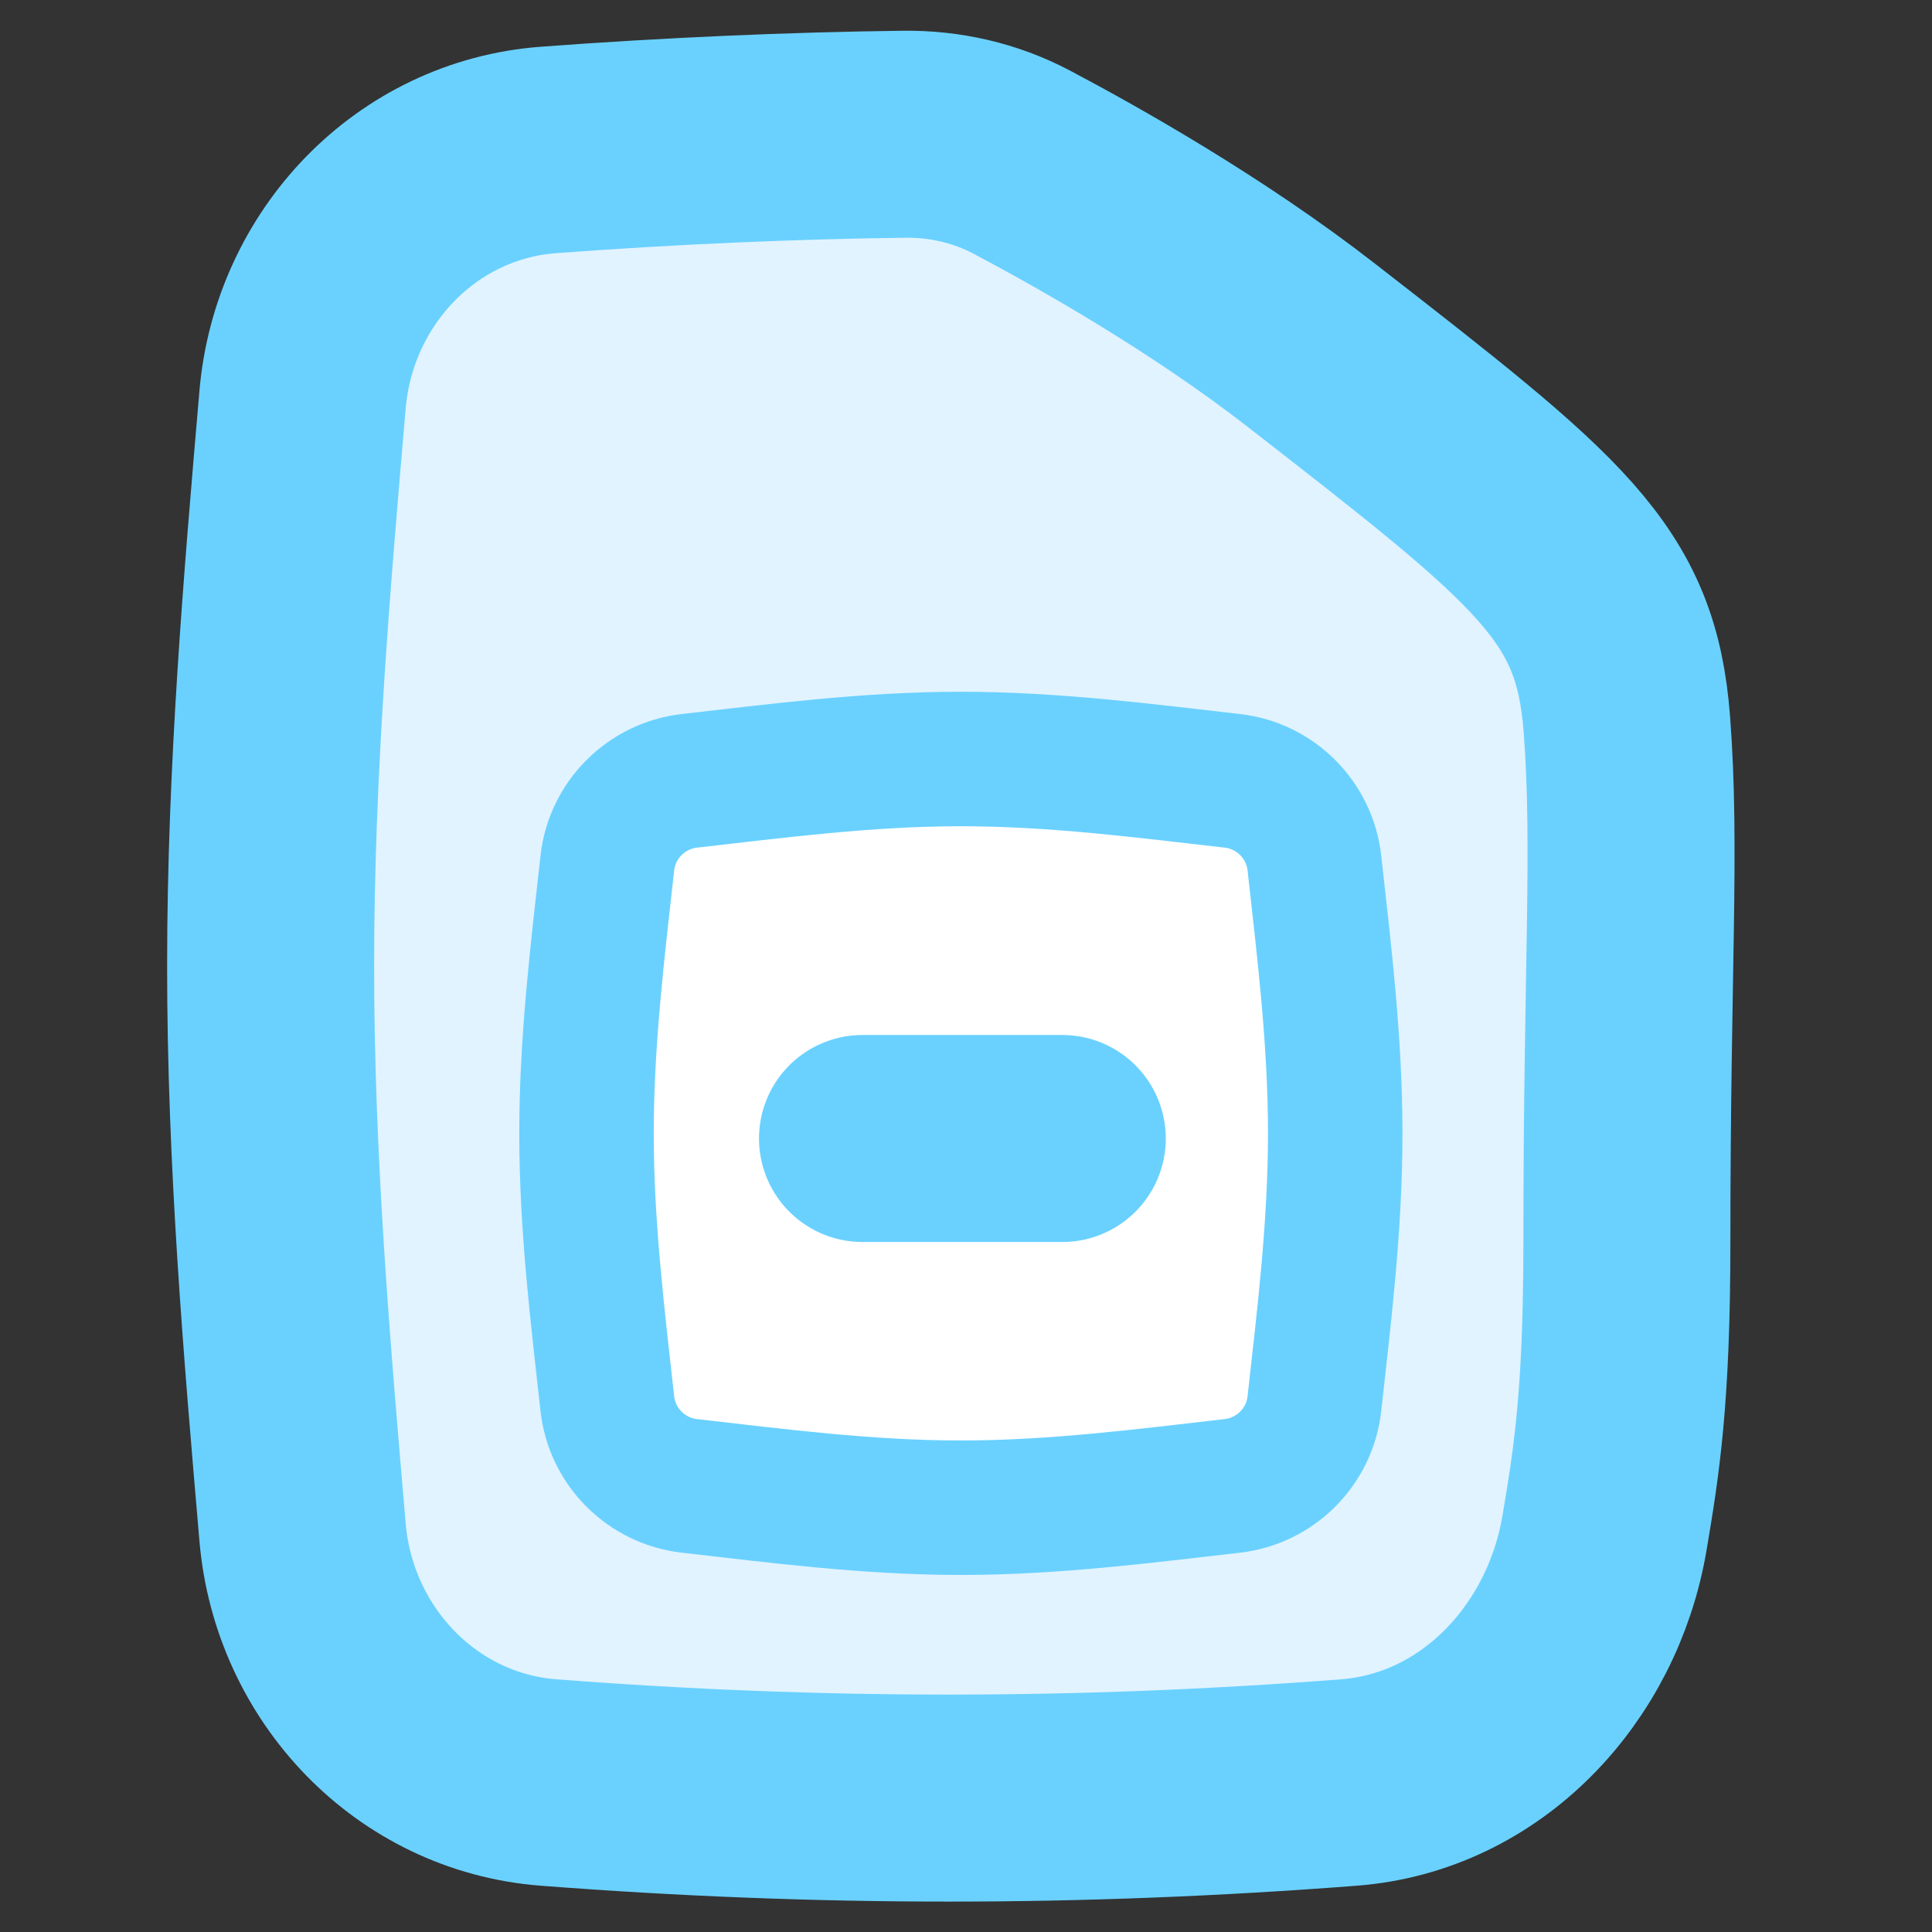
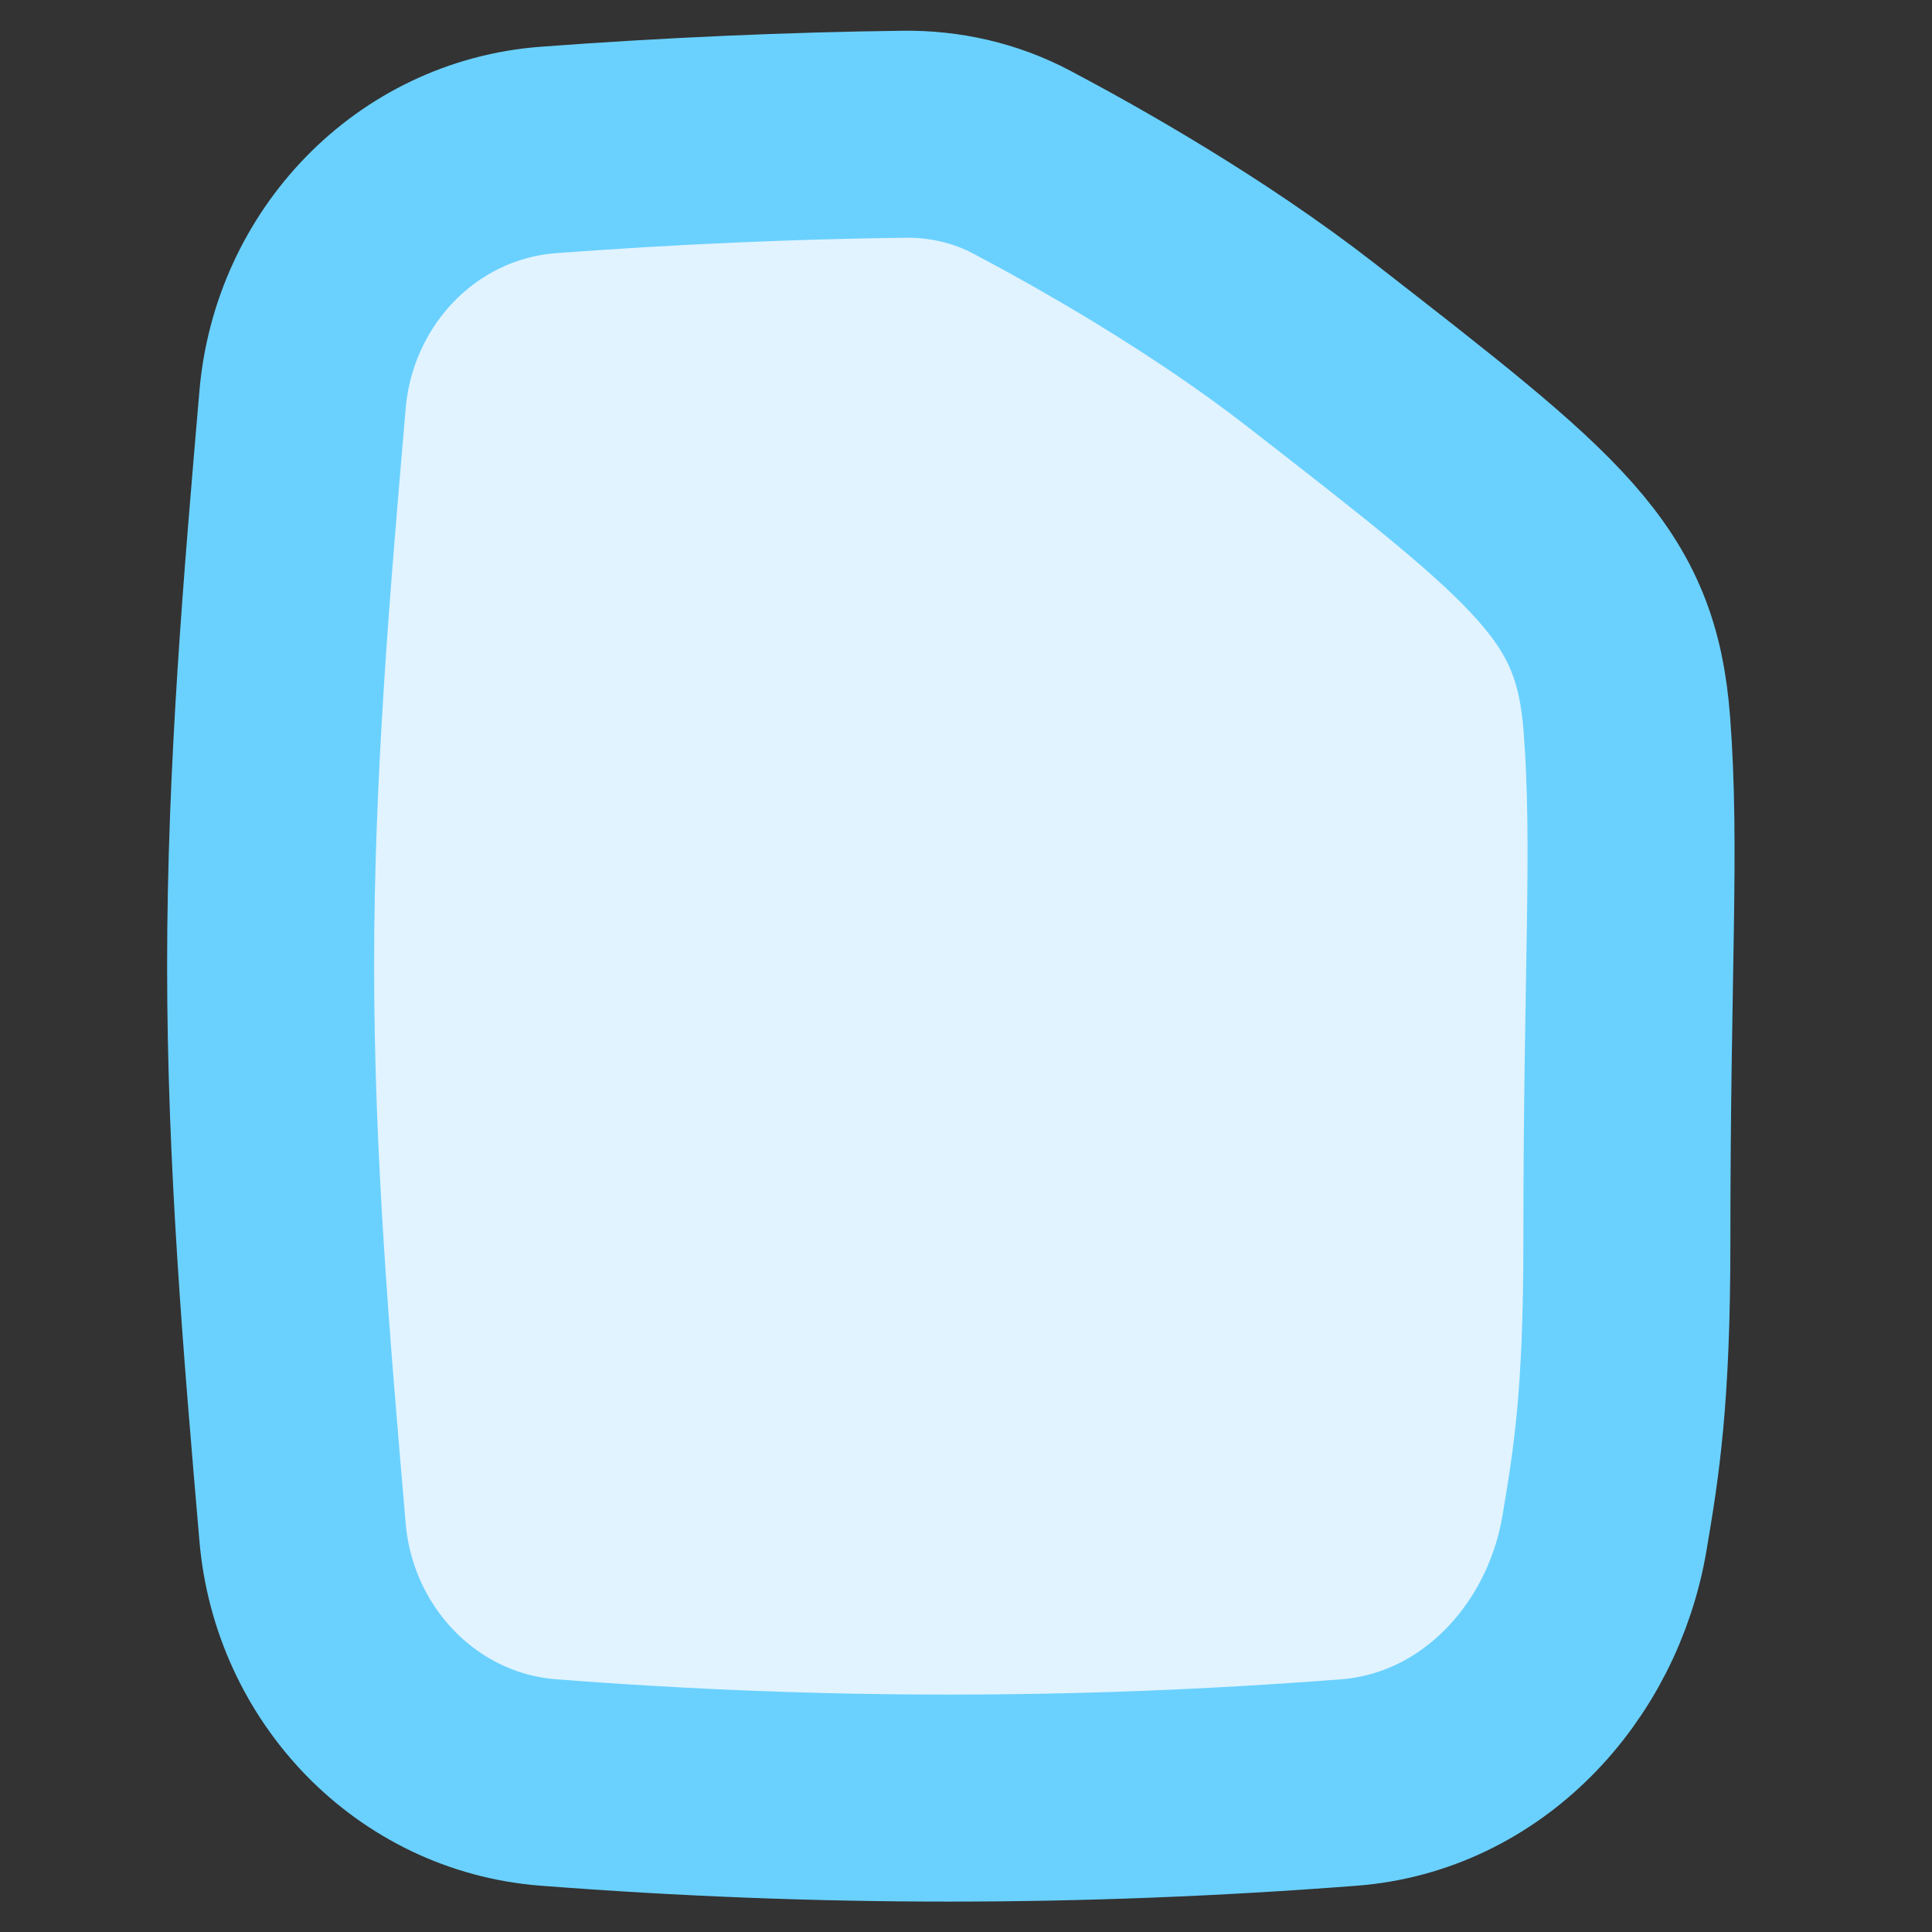
<svg xmlns="http://www.w3.org/2000/svg" width="56" height="56" viewBox="0 0 56 56" fill="none">
  <rect x="0" y="0" width="56" height="56" fill="#333333" stroke="none" />
  <path d="M8.77 44.414C9.099 48.245 12.067 51.371 15.901 51.667C23.706 52.269 31.294 52.269 39.099 51.667C42.932 51.371 45.861 48.236 46.505 44.446C46.857 42.371 47.156 40.485 47.156 36C47.156 27.996 47.428 24.595 47.156 21C46.844 16.883 44.983 15.431 38 10C35.009 7.674 31.576 5.736 29.61 4.697C28.557 4.141 27.383 3.875 26.192 3.891C22.93 3.932 19.415 4.084 15.902 4.346C12.067 4.632 9.099 7.752 8.77 11.583C8.314 16.881 7.844 22.372 7.844 27.999C7.844 33.626 8.314 39.117 8.77 44.414Z" fill="#E1F3FF" stroke="#6AD1FF" stroke-width="6" />
-   <path d="M17.604 40.689C17.743 41.936 18.735 42.927 19.982 43.069C22.51 43.358 25.145 43.702 27.851 43.702C30.558 43.702 33.192 43.358 35.721 43.069C36.968 42.927 37.959 41.936 38.098 40.689C38.378 38.17 38.702 35.547 38.702 32.851C38.702 30.156 38.378 27.532 38.098 25.014C37.959 23.766 36.968 22.775 35.721 22.633C33.192 22.345 30.558 22 27.851 22C25.145 22 22.51 22.345 19.982 22.633C18.735 22.775 17.743 23.766 17.604 25.014C17.325 27.532 17 30.156 17 32.851C17 35.547 17.325 38.17 17.604 40.689Z" fill="white" stroke="#6AD1FF" stroke-width="3.898" />
-   <path d="M25 33H30.791" stroke="#6AD1FF" stroke-width="6" stroke-linecap="round" stroke-linejoin="round" />
</svg>